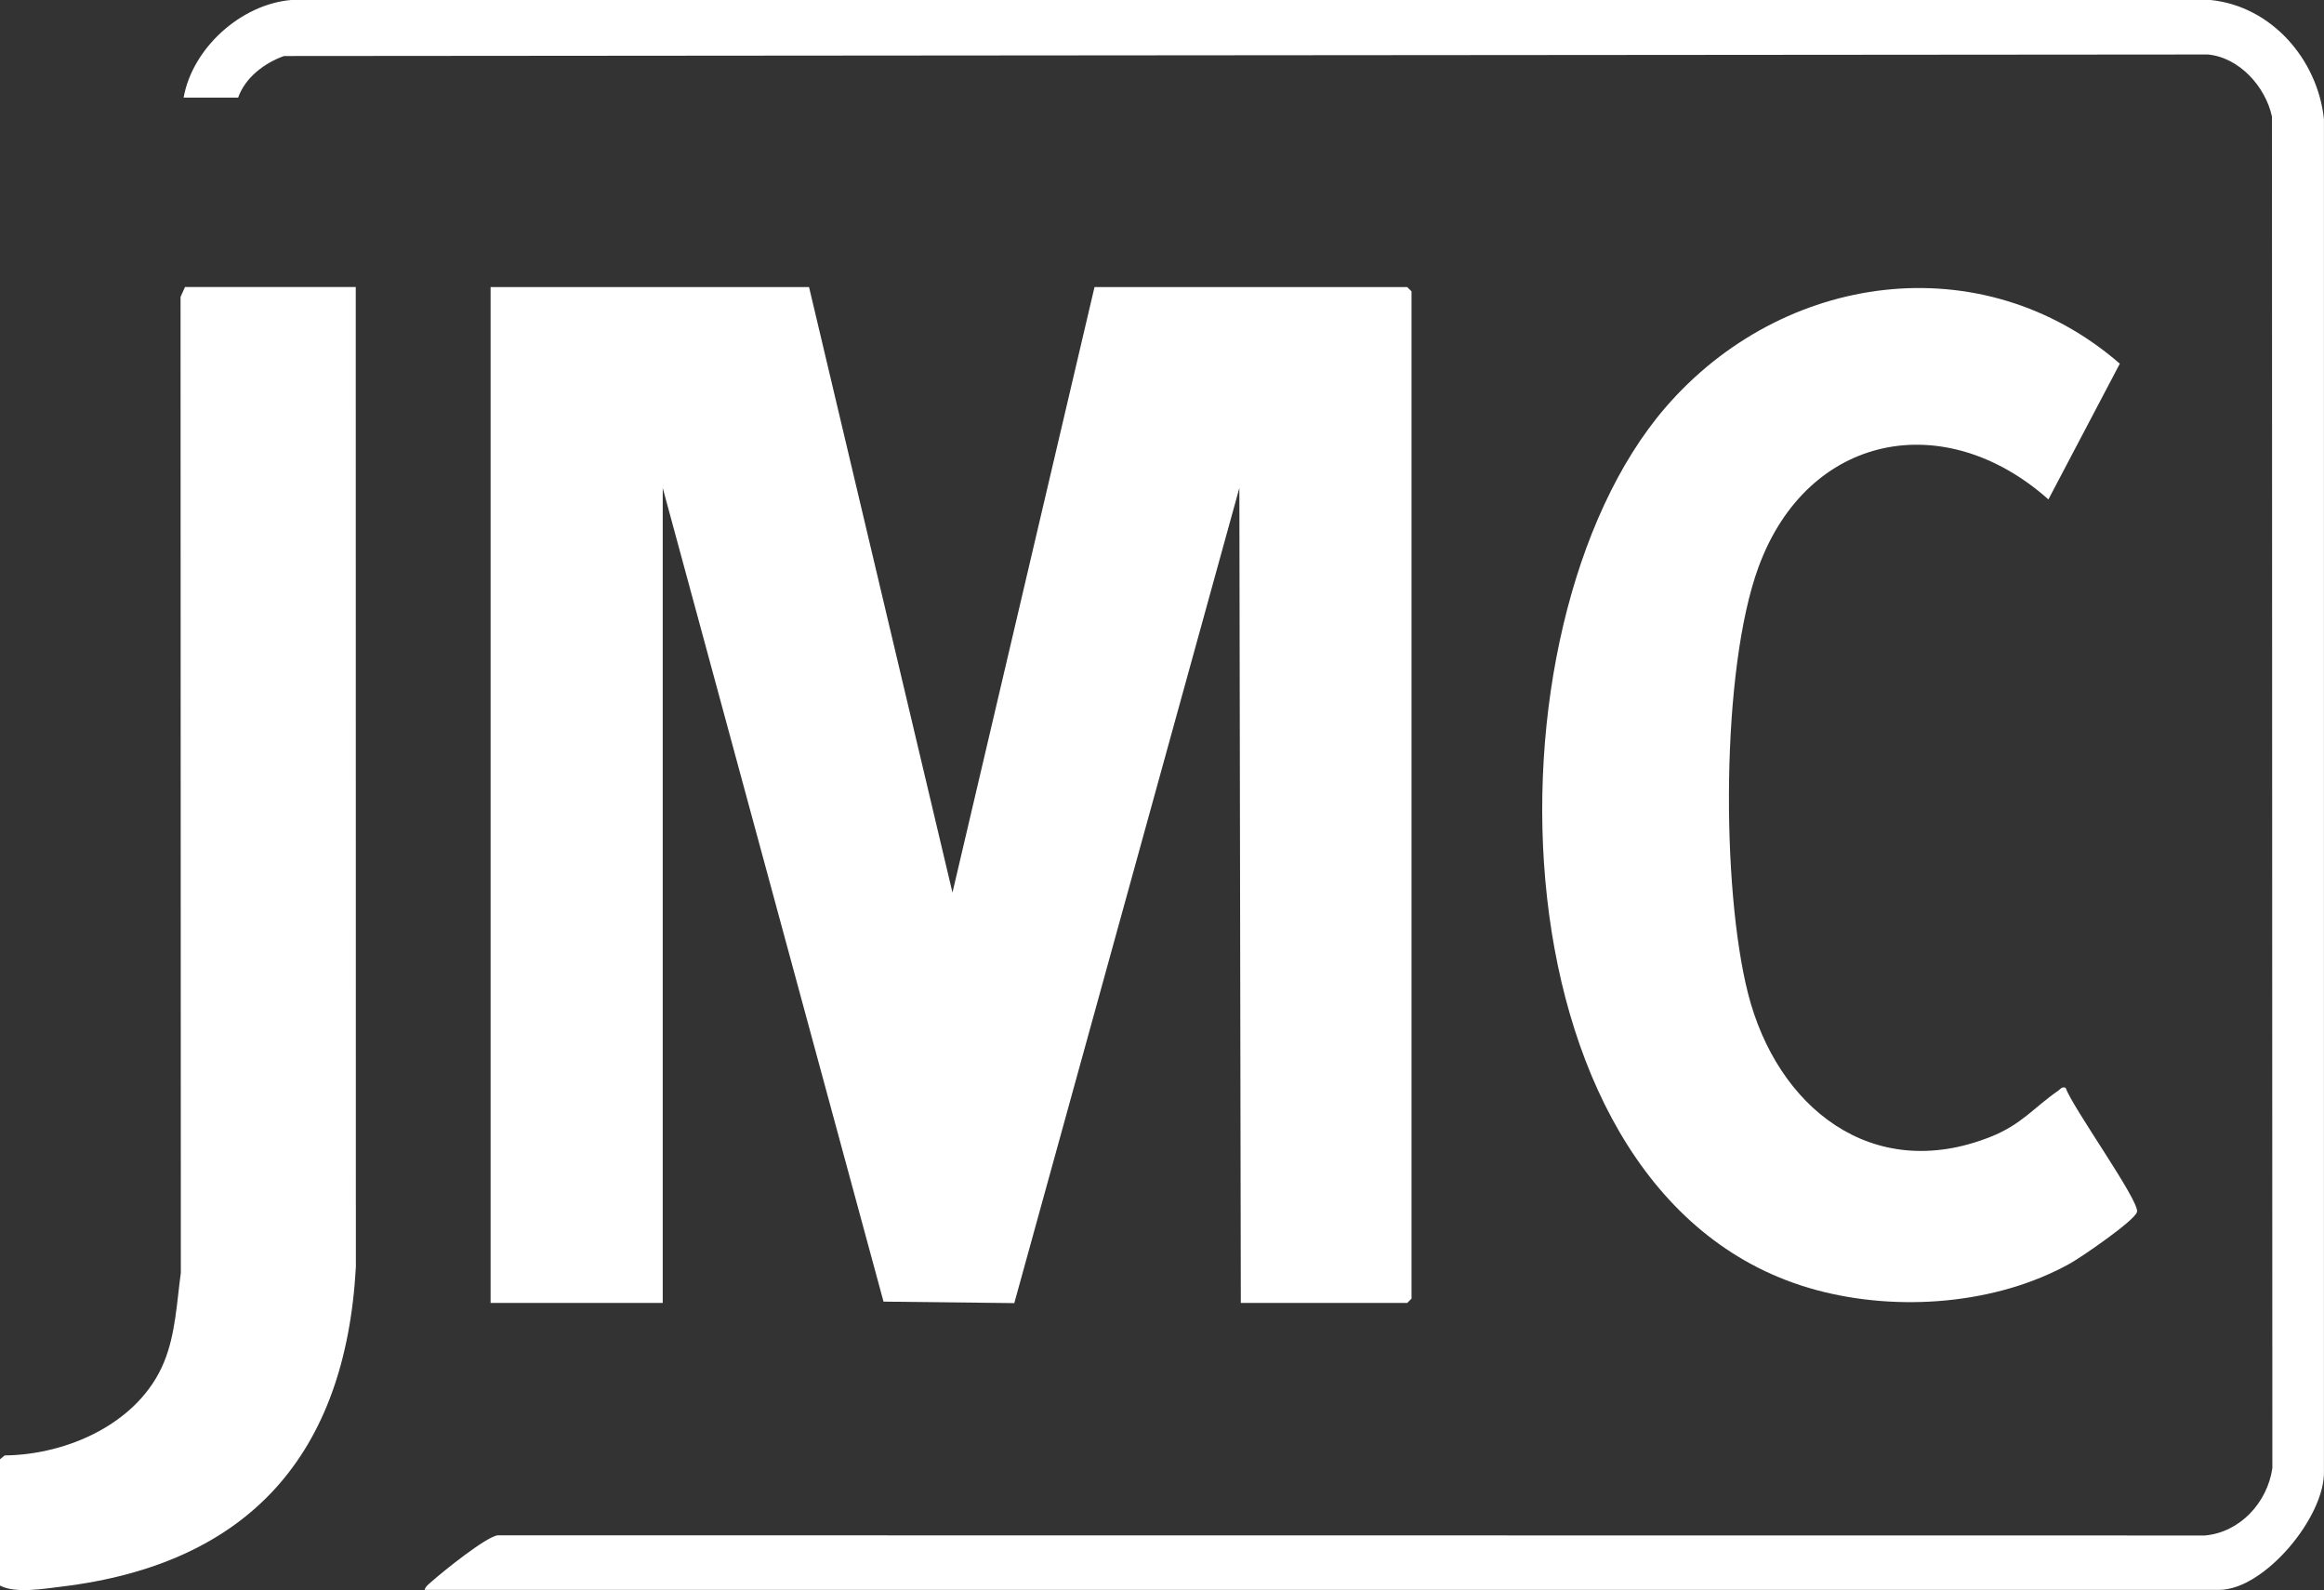
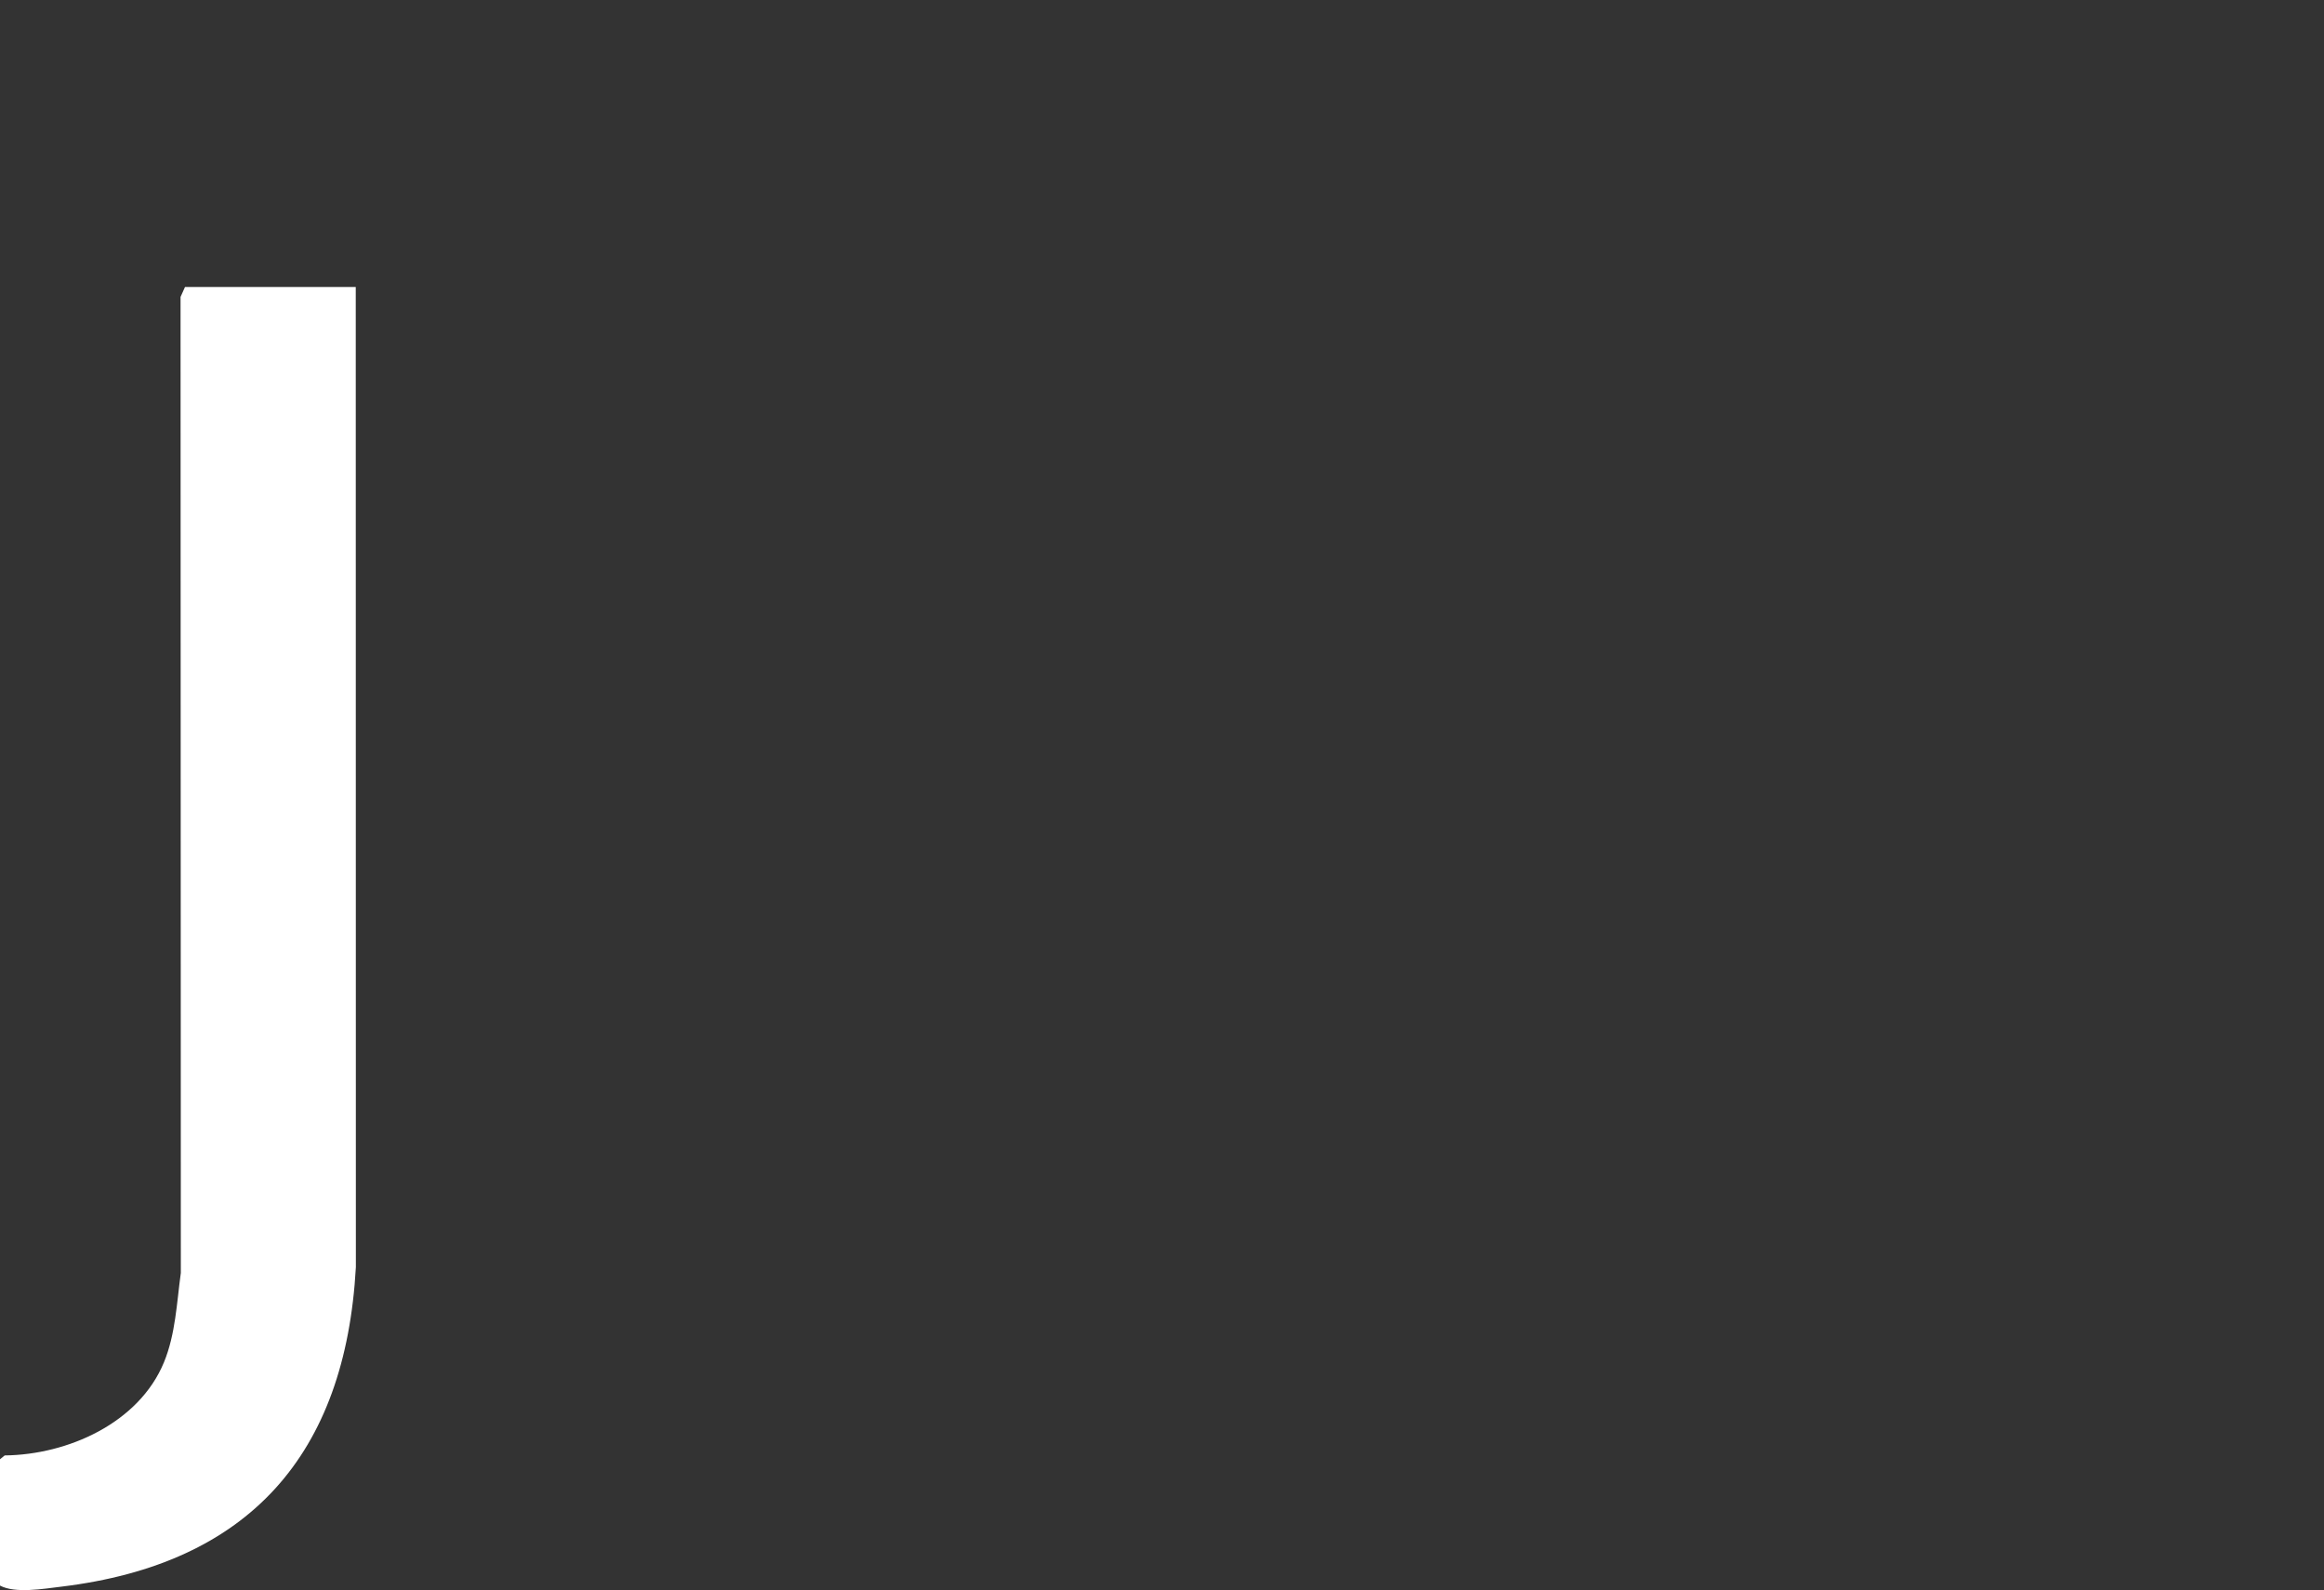
<svg xmlns="http://www.w3.org/2000/svg" id="Layer_2" data-name="Layer 2" viewBox="0 0 810.05 554.11">
  <rect x="0" y="0" width="810.05" height="554.11" fill="#333333" stroke="none" />
  <defs>
    <style>
      .cls-1 {
        fill: #fff;
      }
    </style>
  </defs>
  <g id="Layer_1-2" data-name="Layer 1">
    <g>
-       <polygon class="cls-1" points="282 100.04 331.99 311.04 381.5 100.04 490.5 100.04 492 101.54 492 452.54 490.5 454.04 432.5 454.04 431.99 170.04 353.54 454.1 307.96 453.58 231 170.04 231 454.04 171 454.04 171 100.04 282 100.04" />
-       <path class="cls-1" d="M148,554.04c.3-1.23,1.61-2.15,2.53-2.97,3.86-3.44,18.91-15.57,22.95-16.05l595.06.06c12.27-1.1,21.8-11.52,23.51-23.49l-.14-470.97c-2.25-10.43-11.42-20.65-22.37-21.63l-670.55.53c-6.85,2.45-13.5,7.48-15.99,14.51h-19C67.06,16.76,83.96,1.51,101.46,0h669.07c21.28,2.18,37.29,20.73,39.5,41.5v471.07c.52,15.84-20.72,41.46-36.54,41.46H148Z" />
-       <path class="cls-1" d="M713.99,174.03c-36.27-32.25-83.91-22.99-101.01,23.48-13.15,35.71-13.06,111.86-3.68,148.73,10.05,39.51,43.11,66.29,84.39,49.97,11.03-4.36,15.13-10.21,23.8-16.2.84-.58,1.05-1.36,2.51-.97,2.09,6.49,25.86,39.5,24.88,43.28-.78,3.03-19.44,15.78-23.19,17.88-25.83,14.46-60.29,17-88.67,9.32-114.26-30.92-118.32-231.18-52.52-307.51,40.69-47.2,110.33-56.99,158.38-15.28l-24.88,47.29Z" />
      <path class="cls-1" d="M124,100.04l.04,341.54c-3.62,65.21-37.13,103.41-102.67,111.33-6.34.77-16.08,2.44-21.38-.38v-44l1.65-1.35c21.92-.23,46.79-11.26,55.52-32.48,4.03-9.79,4.45-20.78,5.87-31.13l-.1-340.1,1.55-3.45h59.5Z" />
    </g>
  </g>
</svg>